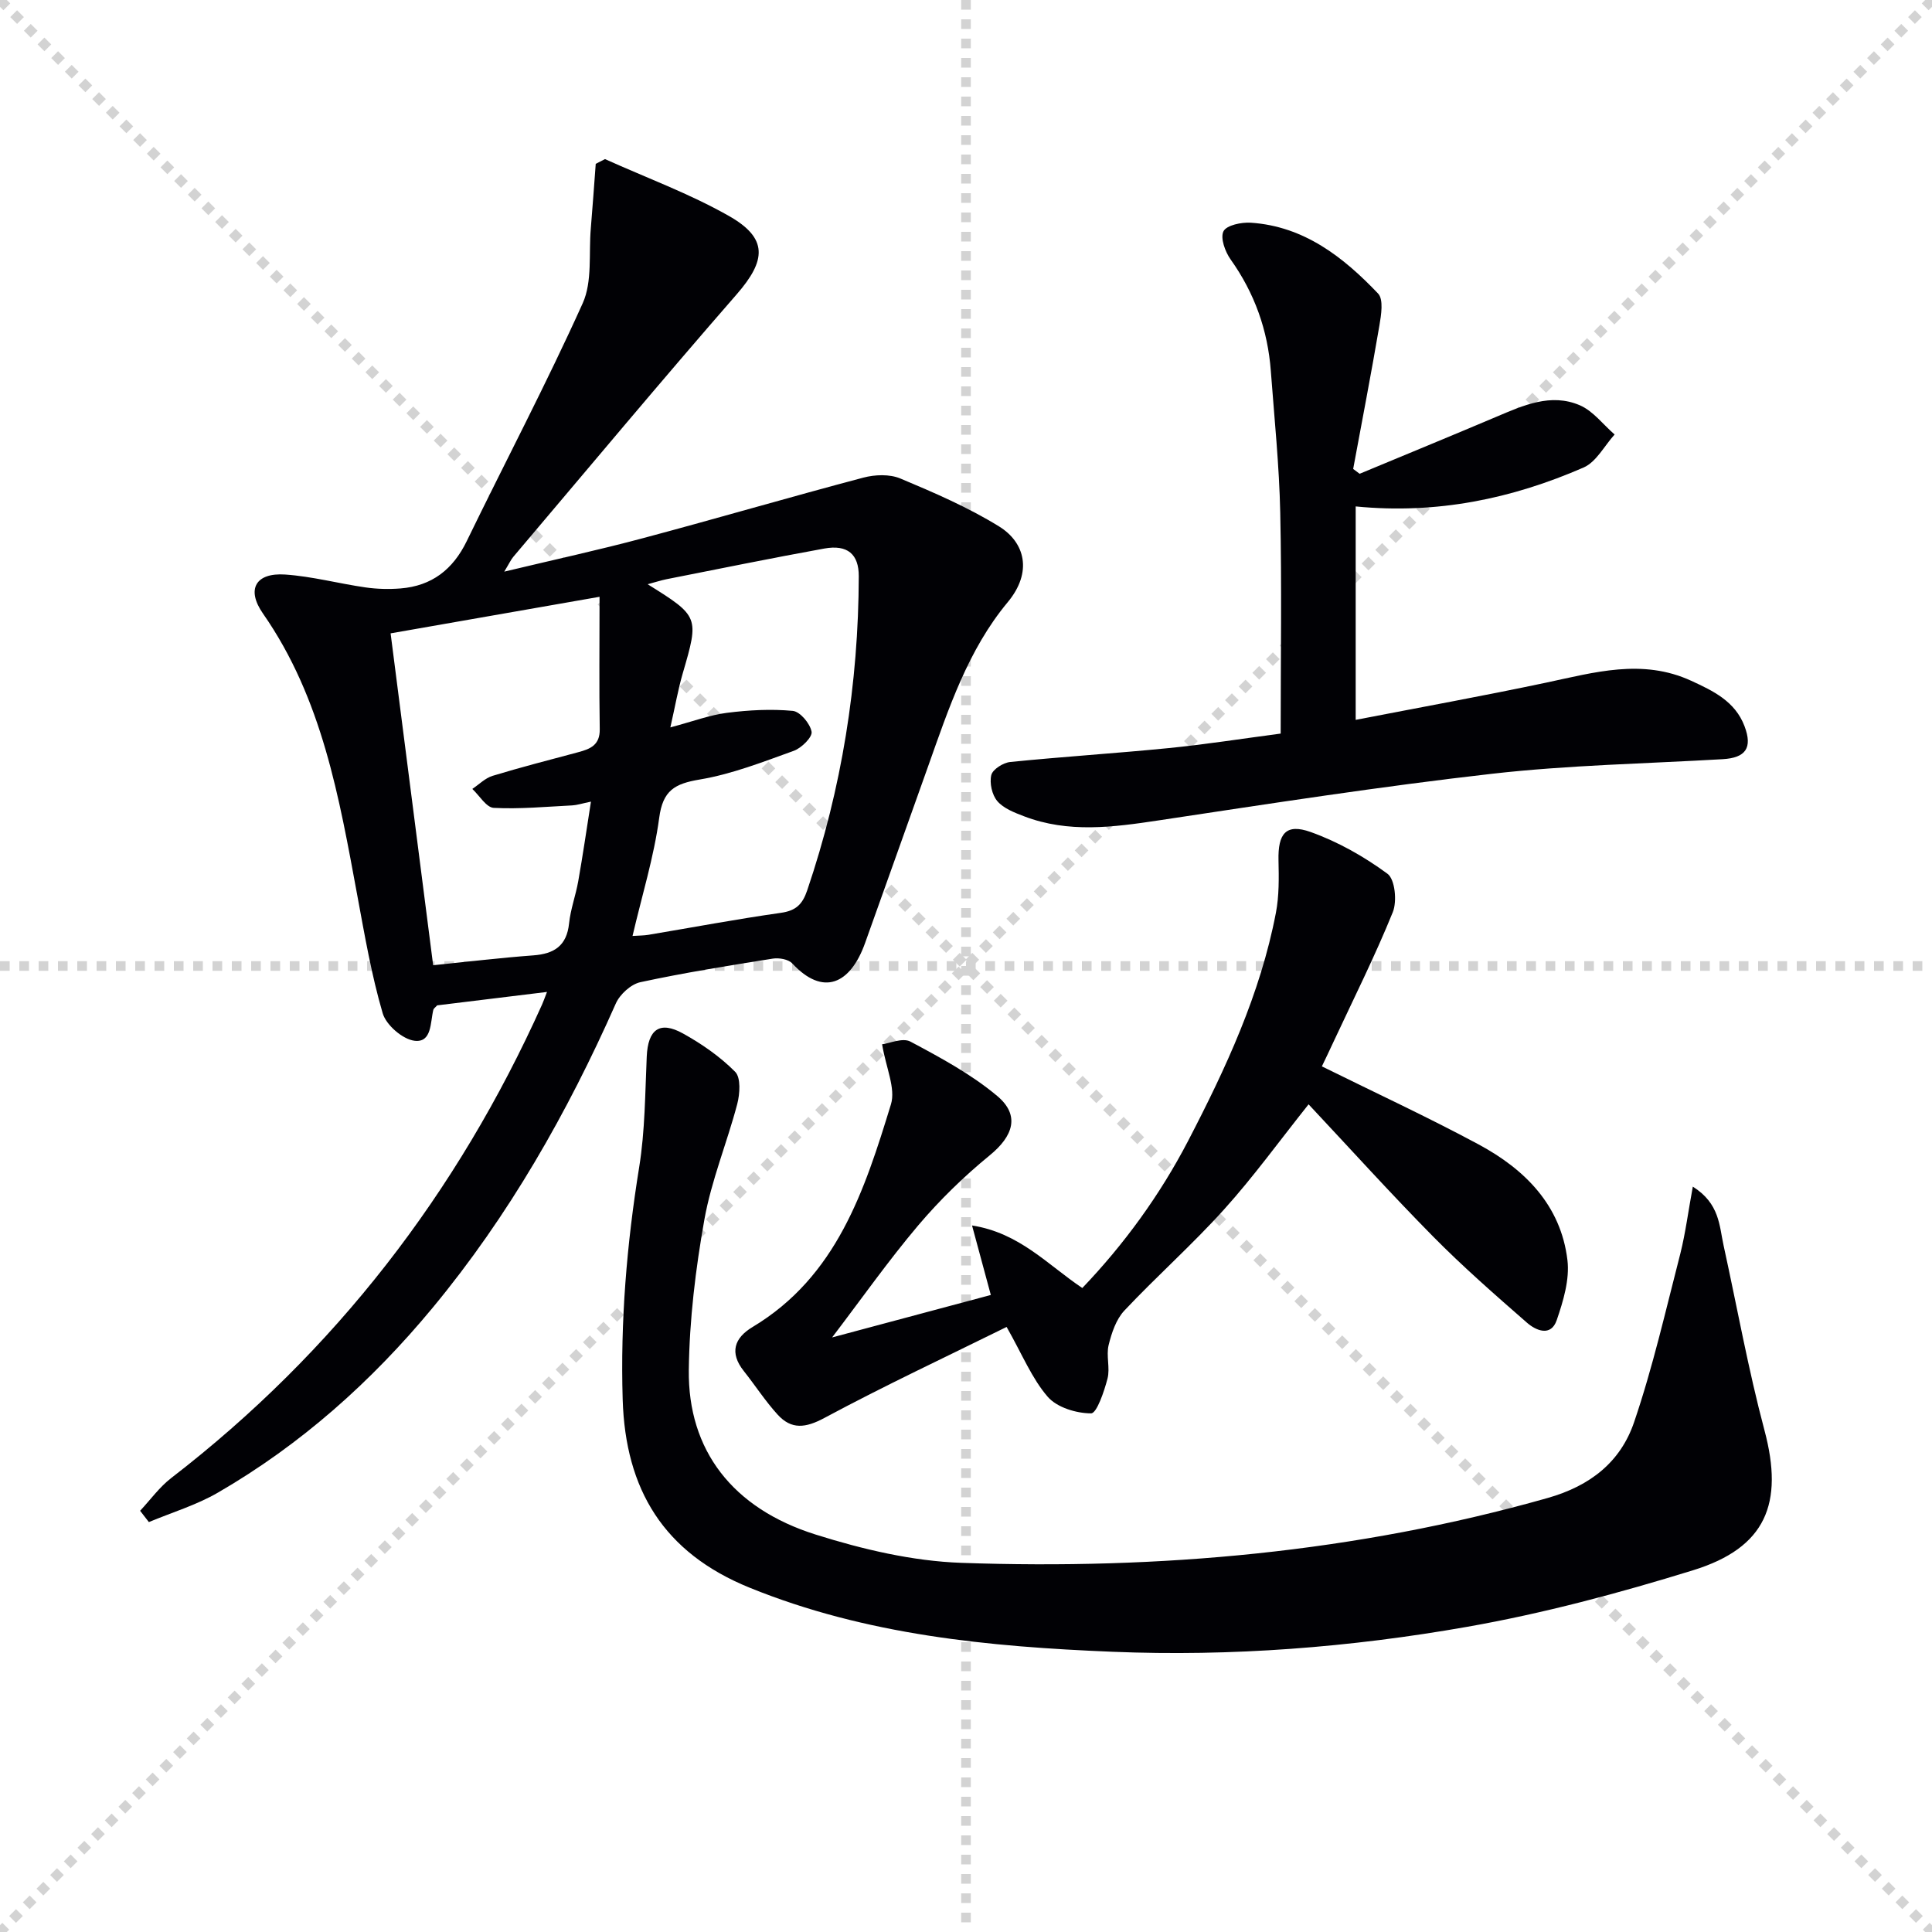
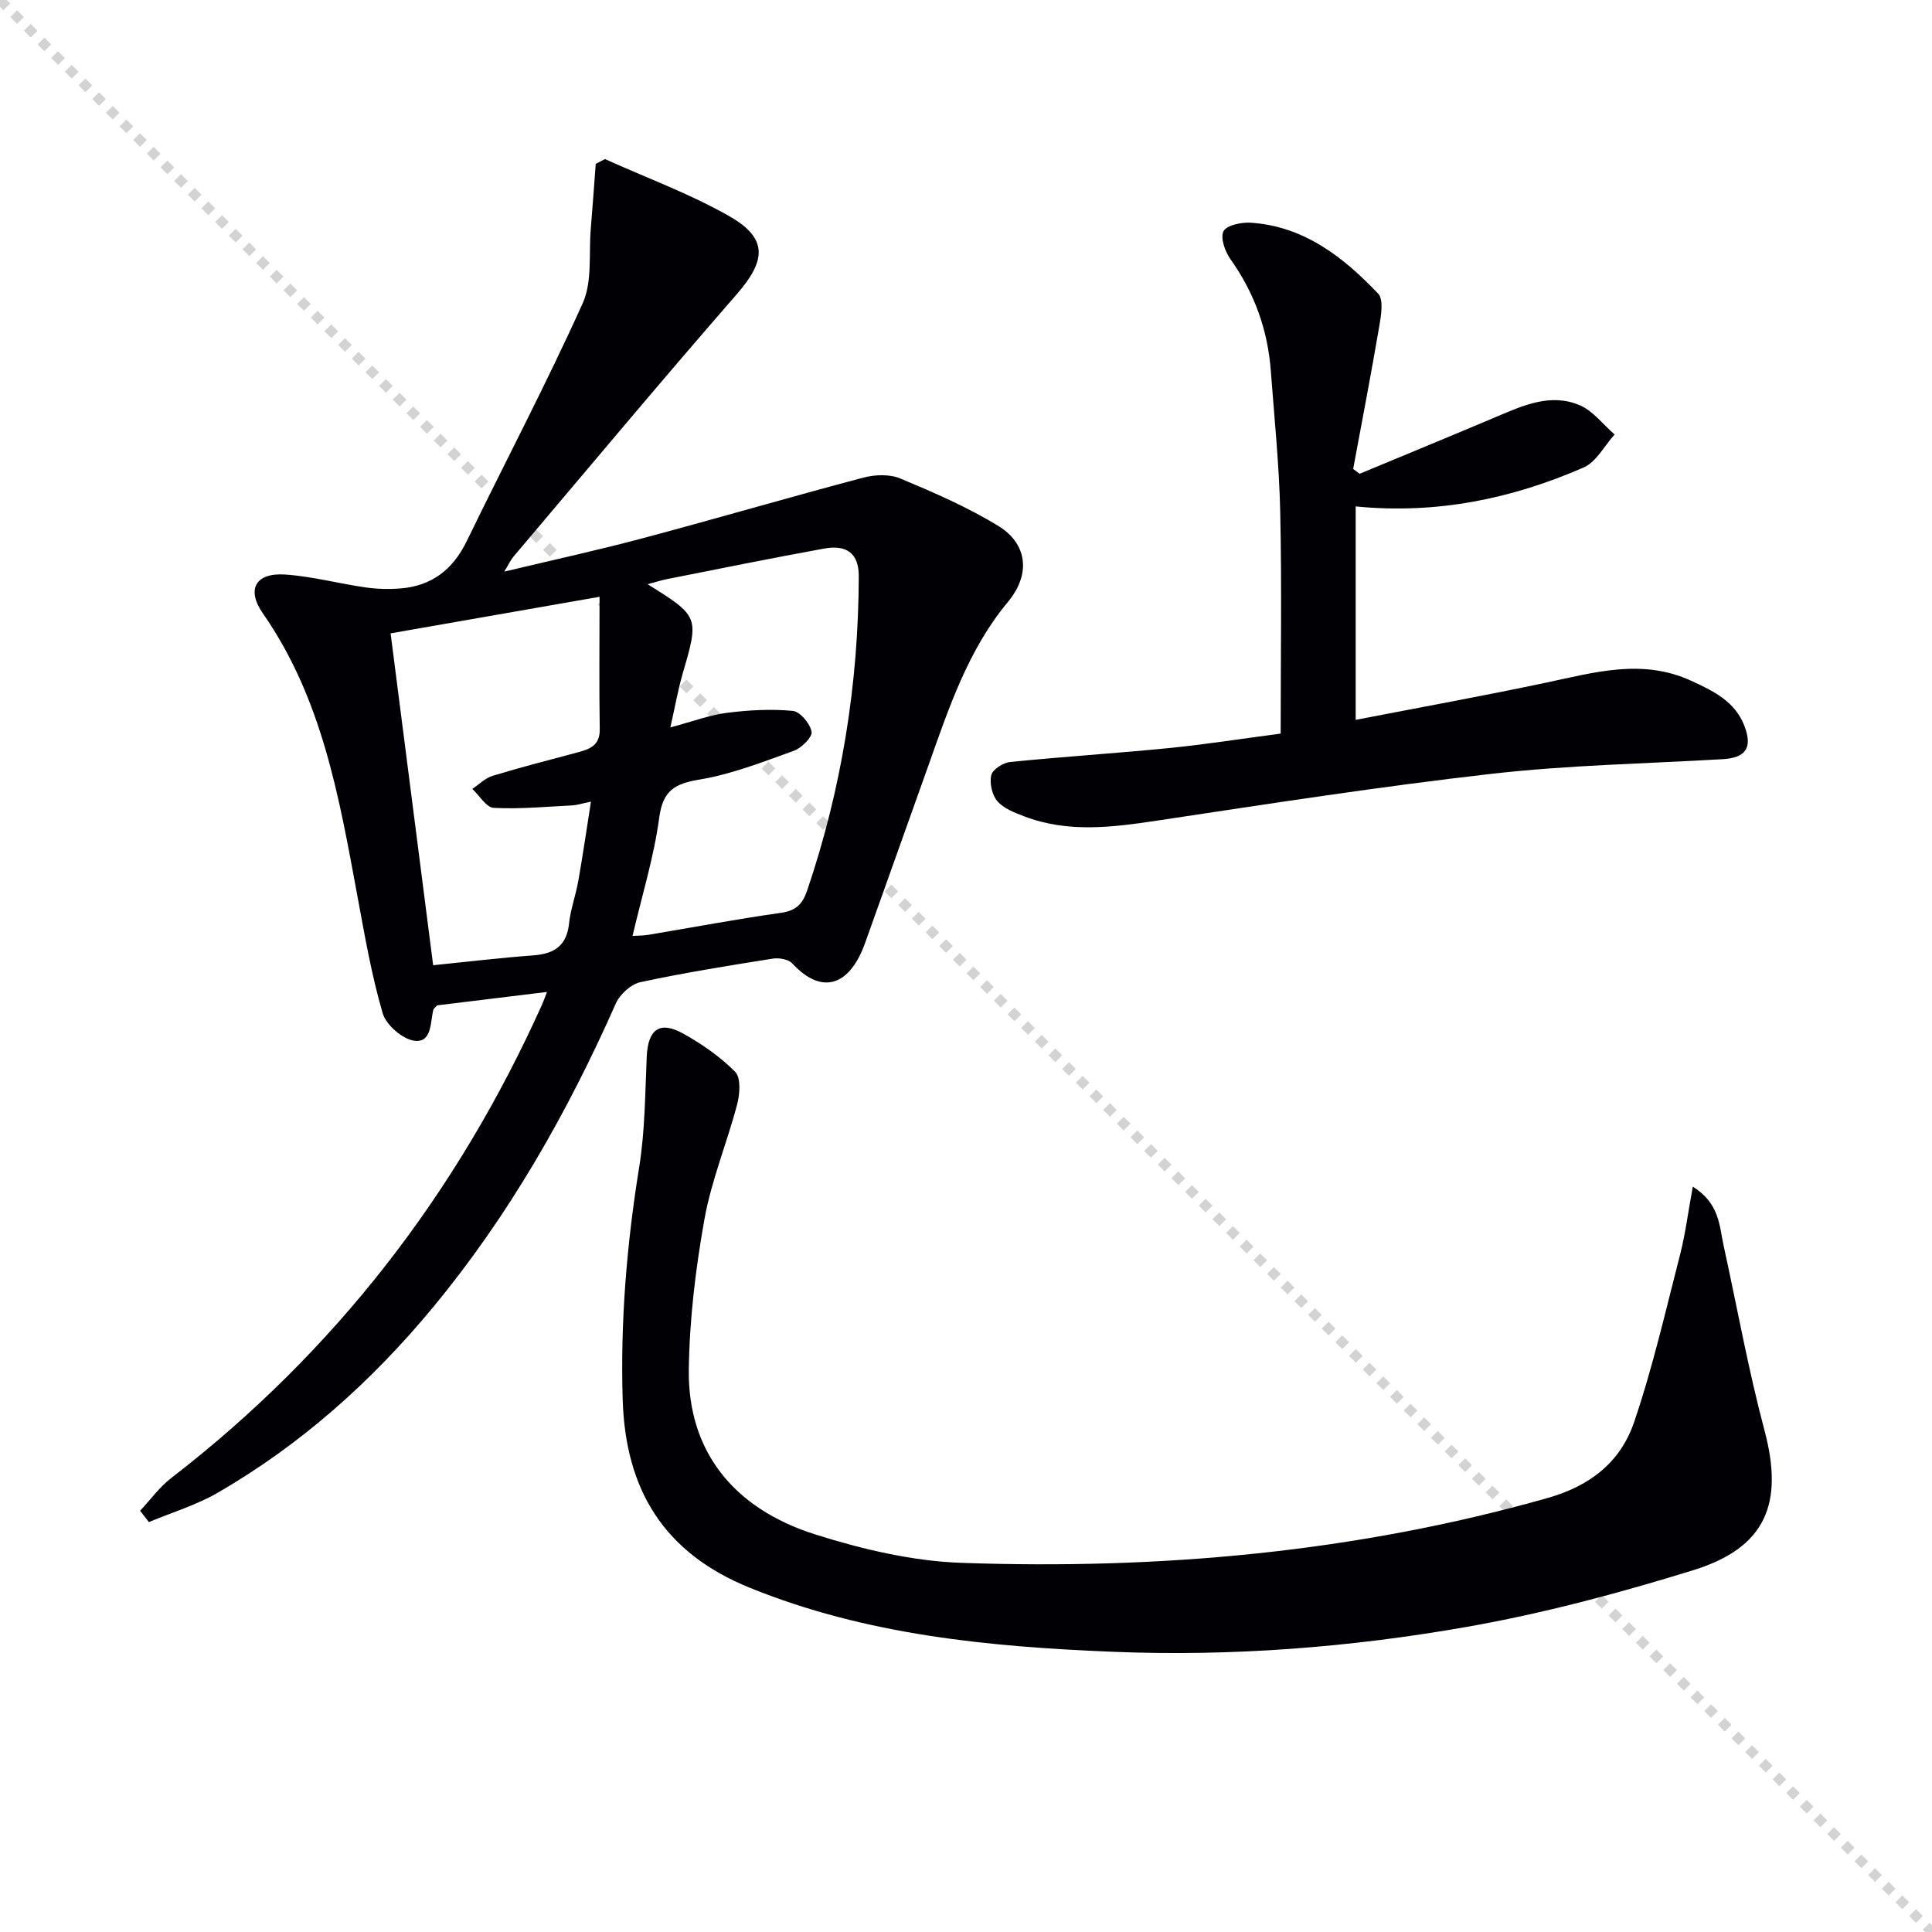
<svg xmlns="http://www.w3.org/2000/svg" enable-background="new 0 0 400 400" viewBox="0 0 400 400">
  <g stroke="lightgray" stroke-dasharray="1,1" stroke-width="1" transform="scale(2, 2)">
    <line x1="0" y1="0" x2="200" y2="200" />
-     <line x1="200" y1="0" x2="0" y2="200" />
-     <line x1="100" y1="0" x2="100" y2="200" />
-     <line x1="0" y1="100" x2="200" y2="100" />
  </g>
  <g fill="#010105">
    <path d="m29.01 312.79c2.13-2.28 4-4.9 6.44-6.78 33.92-26.16 59.24-59.02 76.77-98.01.26-.58.47-1.18 1.03-2.63-8.05.98-15.48 1.89-22.74 2.78-.38.43-.72.64-.79.91-.65 2.63-.29 6.84-3.88 6.42-2.47-.29-5.9-3.26-6.61-5.7-2.32-7.92-3.72-16.12-5.23-24.25-3.78-20.43-7.28-40.89-19.56-58.51-3.49-5.01-1.52-8.48 4.59-8.07 5.59.38 11.09 1.87 16.66 2.67 2.38.34 4.84.4 7.24.21 6.47-.52 10.85-3.92 13.7-9.79 7.98-16.43 16.51-32.61 24.01-49.25 2.03-4.5 1.23-10.29 1.68-15.5.38-4.45.68-8.91 1.02-13.37.64-.33 1.28-.65 1.92-.98 8.56 3.86 17.46 7.13 25.6 11.74 8.17 4.62 7.83 9.18 1.66 16.26-15.63 17.92-30.86 36.19-46.24 54.34-.51.6-.84 1.36-1.88 3.07 10.27-2.46 19.58-4.48 28.77-6.94 15.22-4.06 30.34-8.49 45.57-12.52 2.4-.64 5.44-.75 7.65.17 6.99 2.93 14.04 5.97 20.47 9.94 5.32 3.29 7 9.41 1.76 15.7-8.2 9.85-12.22 22-16.45 33.92-4.33 12.2-8.71 24.38-13.05 36.58-3.07 8.64-8.73 11.12-15.1 4.26-.8-.86-2.73-1.19-4.01-.99-9.17 1.46-18.35 2.92-27.42 4.88-1.96.42-4.25 2.51-5.09 4.41-10.02 22.62-22.14 43.95-37.97 63.05-12.64 15.25-27.24 28.28-44.41 38.22-4.45 2.58-9.51 4.1-14.3 6.1-.61-.78-1.21-1.56-1.81-2.34zm95.12-189.23c-15.07 2.64-29.1 5.09-43.26 7.57 3.02 23.52 5.9 46.01 8.81 68.71 7.24-.73 13.98-1.54 20.74-2.04 4.33-.32 6.92-1.99 7.4-6.62.31-2.95 1.38-5.8 1.9-8.74.94-5.32 1.72-10.66 2.63-16.47-1.96.41-2.92.73-3.89.78-5.42.27-10.85.79-16.24.51-1.54-.08-2.96-2.55-4.43-3.92 1.39-.93 2.66-2.24 4.19-2.71 5.86-1.78 11.8-3.31 17.72-4.89 2.52-.67 4.53-1.48 4.47-4.79-.14-8.75-.04-17.49-.04-27.39zm6.83 70.22c1.34-.09 2.31-.08 3.25-.23 9.14-1.53 18.25-3.25 27.42-4.55 3.12-.44 4.49-1.71 5.49-4.65 7.16-21.11 10.62-42.79 10.68-65.05.01-4.55-2.32-6.6-7.14-5.73-10.92 1.98-21.79 4.2-32.67 6.35-1.14.23-2.26.6-3.9 1.04 10.66 6.64 10.67 6.78 7.27 18.43-.98 3.37-1.58 6.85-2.57 11.21 4.73-1.26 8.18-2.57 11.74-3.02 4.49-.57 9.11-.82 13.6-.4 1.52.14 3.6 2.63 3.9 4.32.2 1.1-2.09 3.38-3.69 3.95-6.39 2.3-12.83 4.83-19.47 5.94-5.2.87-7.64 2.27-8.39 7.94-1.09 8.11-3.56 16.04-5.52 24.45z" />
    <path d="m350.48 245.68c5.56 3.5 5.47 8.08 6.37 12.18 2.8 12.77 5.11 25.67 8.47 38.29 4.03 15.14.3 24.29-14.77 28.95-15.34 4.74-30.97 8.93-46.76 11.71-24.25 4.27-48.84 6.18-73.49 5.17-25.59-1.05-50.94-3.45-75.11-13.27-17.82-7.24-25.7-20.34-26.27-38.94-.49-16.18.84-32.18 3.42-48.15 1.21-7.51 1.22-15.23 1.56-22.86.25-5.62 2.66-7.48 7.52-4.78 3.89 2.16 7.68 4.79 10.79 7.93 1.2 1.21.98 4.55.43 6.66-2.11 8.01-5.35 15.79-6.8 23.9-1.83 10.26-3.1 20.76-3.23 31.17-.2 16.59 9.02 28.66 26.28 34.08 9.72 3.06 20.02 5.49 30.14 5.85 41.05 1.44 81.62-2.16 121.37-13.42 8.91-2.52 15.13-7.51 17.92-15.7 3.89-11.42 6.57-23.26 9.59-34.96 1.06-4.25 1.61-8.63 2.57-13.81z" />
-     <path d="m273.68 220.78c11.14 5.51 21.97 10.52 32.47 16.17 9.57 5.15 17.01 12.59 18.37 23.94.48 4.02-.86 8.47-2.22 12.44-1.2 3.49-4.3 2.15-6.16.52-6.62-5.78-13.26-11.59-19.43-17.84-8.75-8.86-17.1-18.11-25.78-27.37-6.06 7.6-11.41 15.01-17.49 21.75-6.56 7.28-13.93 13.81-20.65 20.95-1.71 1.82-2.64 4.62-3.26 7.14-.54 2.2.33 4.75-.23 6.94-.69 2.65-2.23 7.2-3.4 7.2-3.06 0-7.07-1.22-8.98-3.43-3.29-3.8-5.26-8.74-8.51-14.46-12.35 6.1-25.21 12.12-37.71 18.83-3.92 2.11-6.84 2.46-9.7-.68-2.56-2.81-4.64-6.04-7.01-9.03-3-3.78-1.96-6.84 1.81-9.1 17.45-10.46 23.2-28.31 28.66-46.11 1.01-3.3-1.02-7.54-1.83-12.43 1.5-.18 4.24-1.42 5.86-.56 6.23 3.32 12.58 6.74 17.95 11.24 4.81 4.02 3.34 8.33-1.53 12.31-5.33 4.36-10.35 9.25-14.8 14.5-6.2 7.33-11.74 15.21-17.83 23.2 10.89-2.91 21.57-5.77 32.86-8.79-1.23-4.56-2.44-9.04-3.89-14.39 9.85 1.55 15.59 8.09 22.83 12.95 8.64-9.04 16.05-19.21 21.89-30.43 7.82-15.05 14.97-30.43 18.19-47.24.68-3.54.62-7.26.54-10.89-.13-5.55 1.56-7.67 6.66-5.85 5.65 2.02 11.08 5.09 15.91 8.65 1.55 1.14 2 5.69 1.1 7.93-3.68 9.08-8.08 17.86-12.23 26.75-.83 1.81-1.7 3.6-2.46 5.19z" />
    <path d="m280.68 104.85v44.19c13.36-2.59 26.37-4.95 39.31-7.68 10.07-2.13 20.01-5.08 30.16-.41 4.59 2.11 9.09 4.27 11.03 9.39 1.71 4.5.25 6.56-4.51 6.84-15.92.93-31.92 1.22-47.75 3.02-23.07 2.62-46.04 6.19-69.01 9.65-9.42 1.42-18.72 2.67-27.9-.85-1.98-.76-4.23-1.62-5.53-3.14-1.1-1.29-1.64-3.75-1.24-5.4.29-1.18 2.47-2.56 3.93-2.7 10.9-1.1 21.84-1.79 32.74-2.87 7.56-.75 15.08-1.93 23.24-3.01 0-15.55.24-30.65-.09-45.74-.21-9.79-1.22-19.56-1.95-29.34-.63-8.45-3.37-16.12-8.32-23.08-1.14-1.6-2.18-4.46-1.48-5.84.64-1.26 3.73-1.9 5.67-1.77 11.01.74 19.14 7.11 26.34 14.67 1.16 1.22.64 4.44.27 6.62-1.69 9.92-3.6 19.8-5.43 29.69.45.33.89.67 1.34 1 9.45-3.93 18.91-7.82 28.33-11.81 5.57-2.36 11.26-4.94 17.24-2.38 2.76 1.18 4.83 3.99 7.22 6.06-2.12 2.33-3.79 5.68-6.42 6.83-14.81 6.45-30.33 9.72-47.19 8.06z" />
  </g>
</svg>